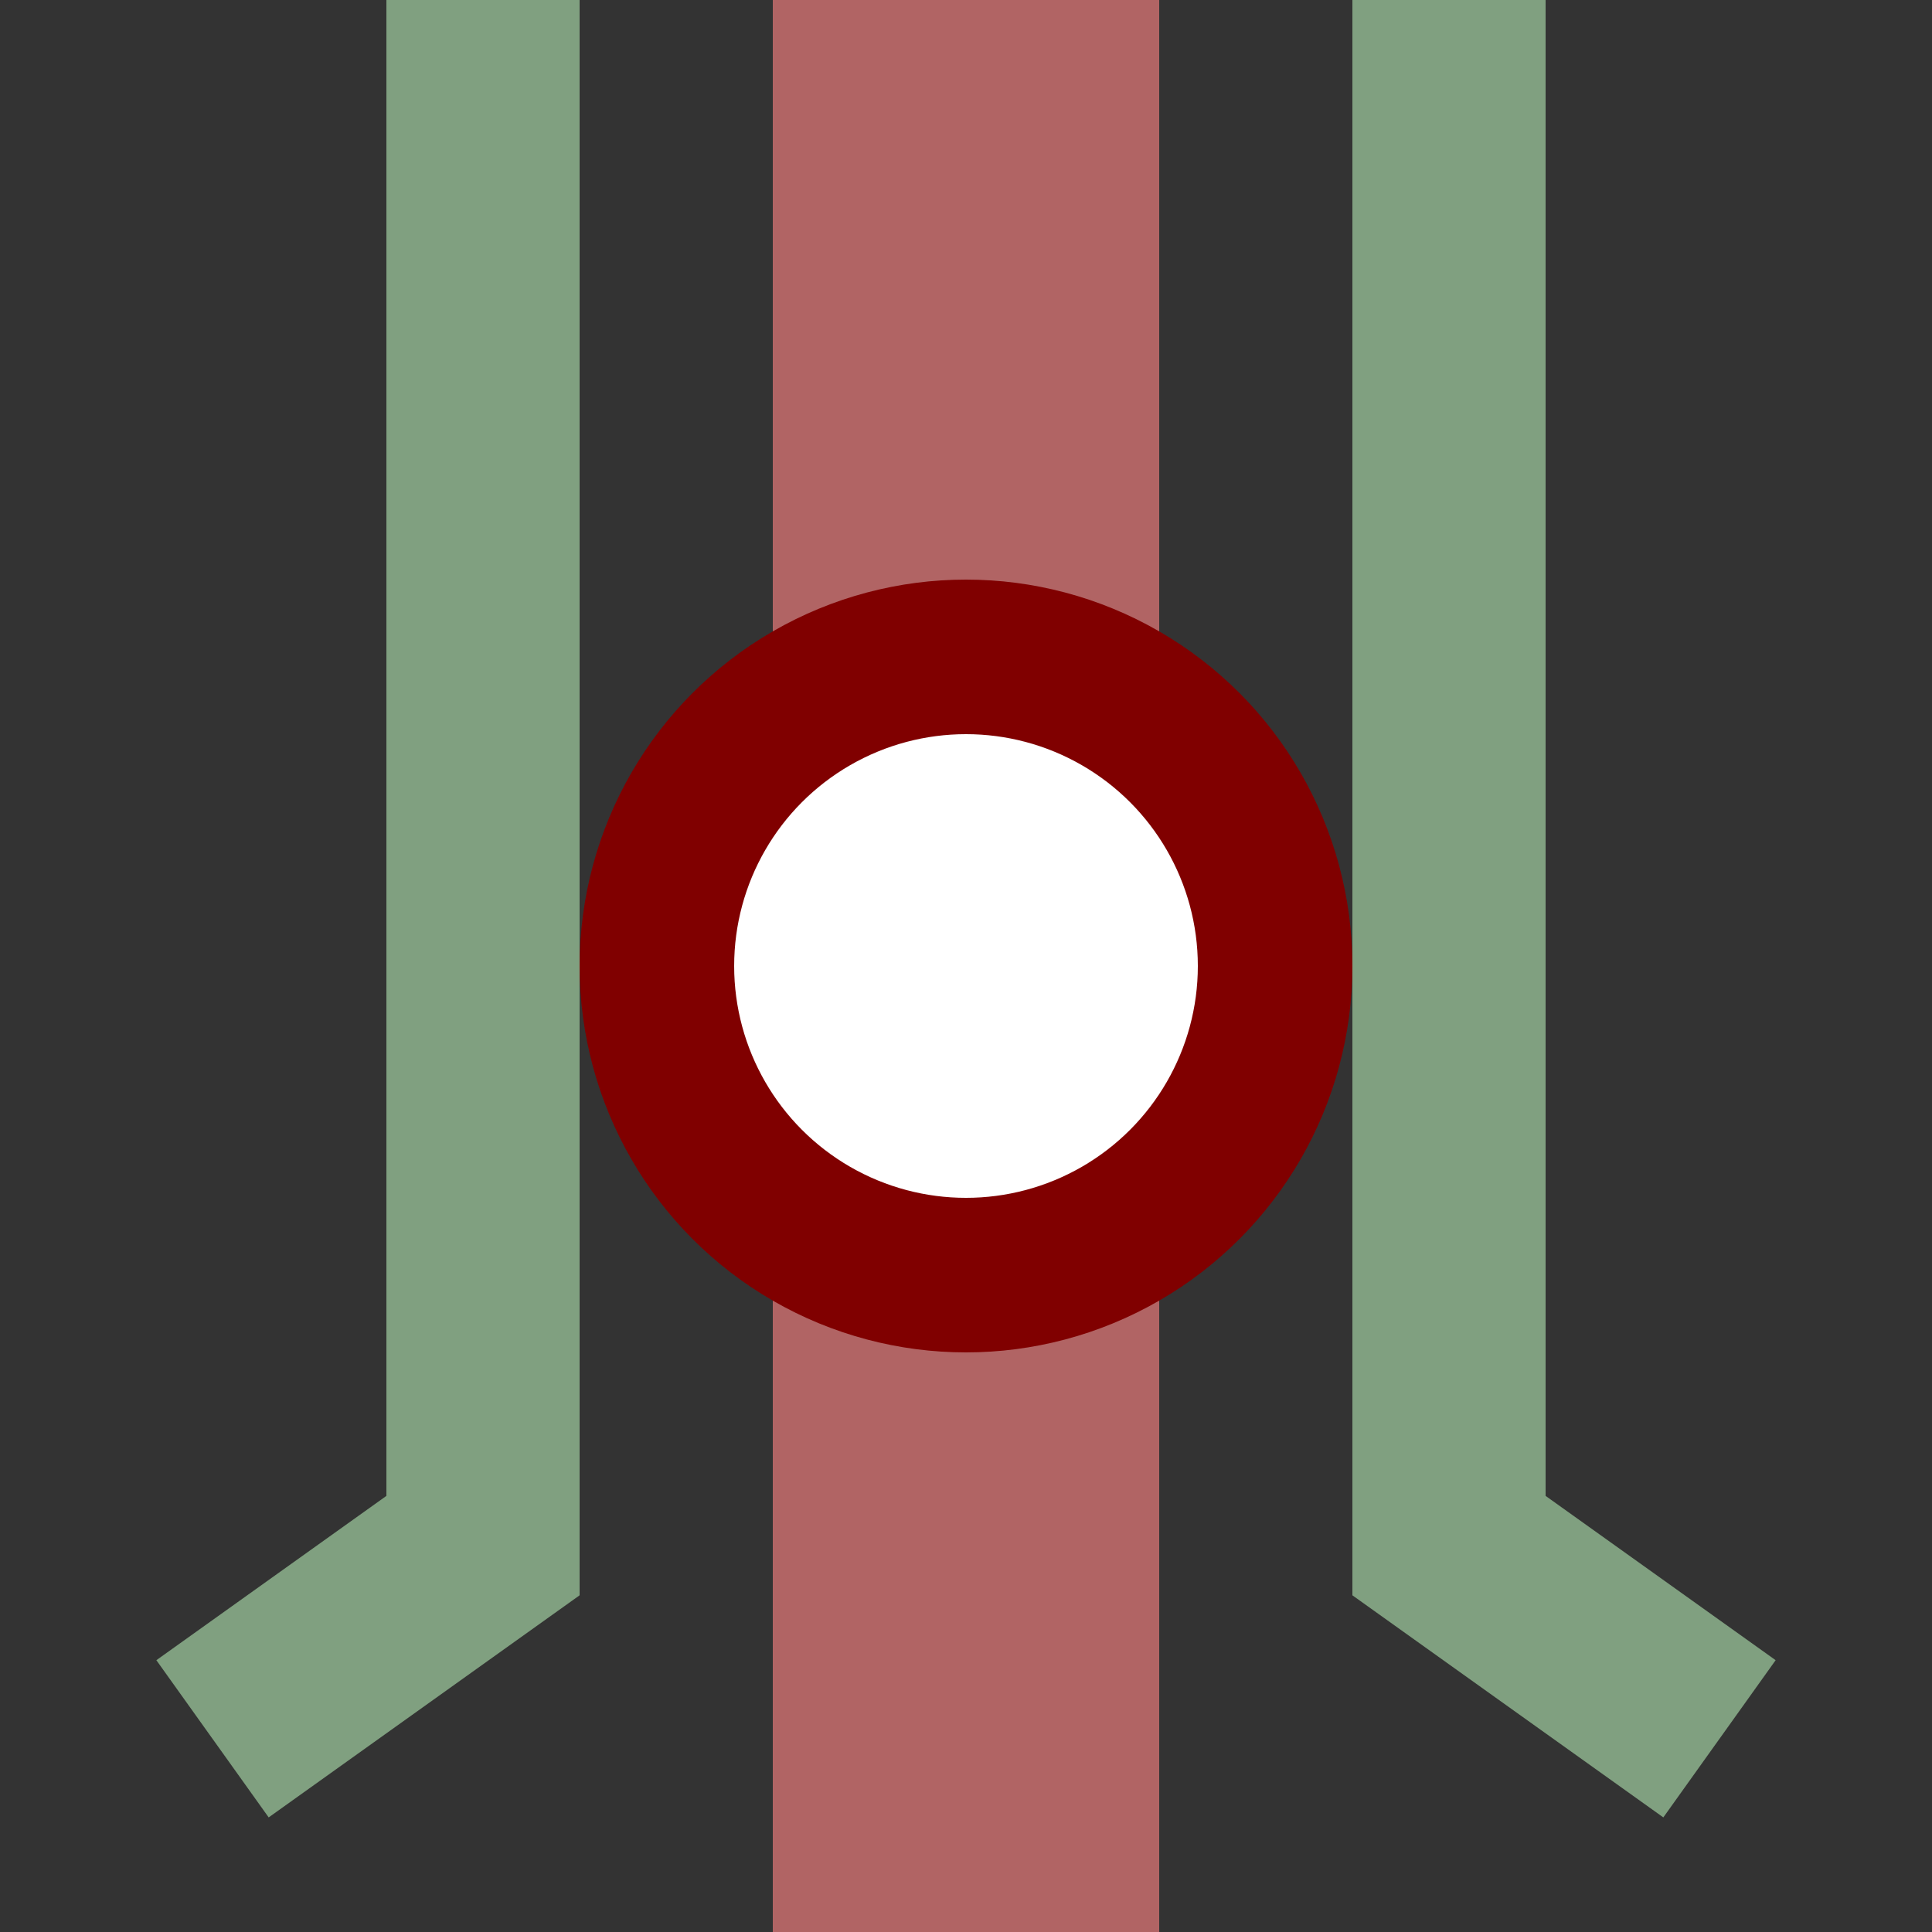
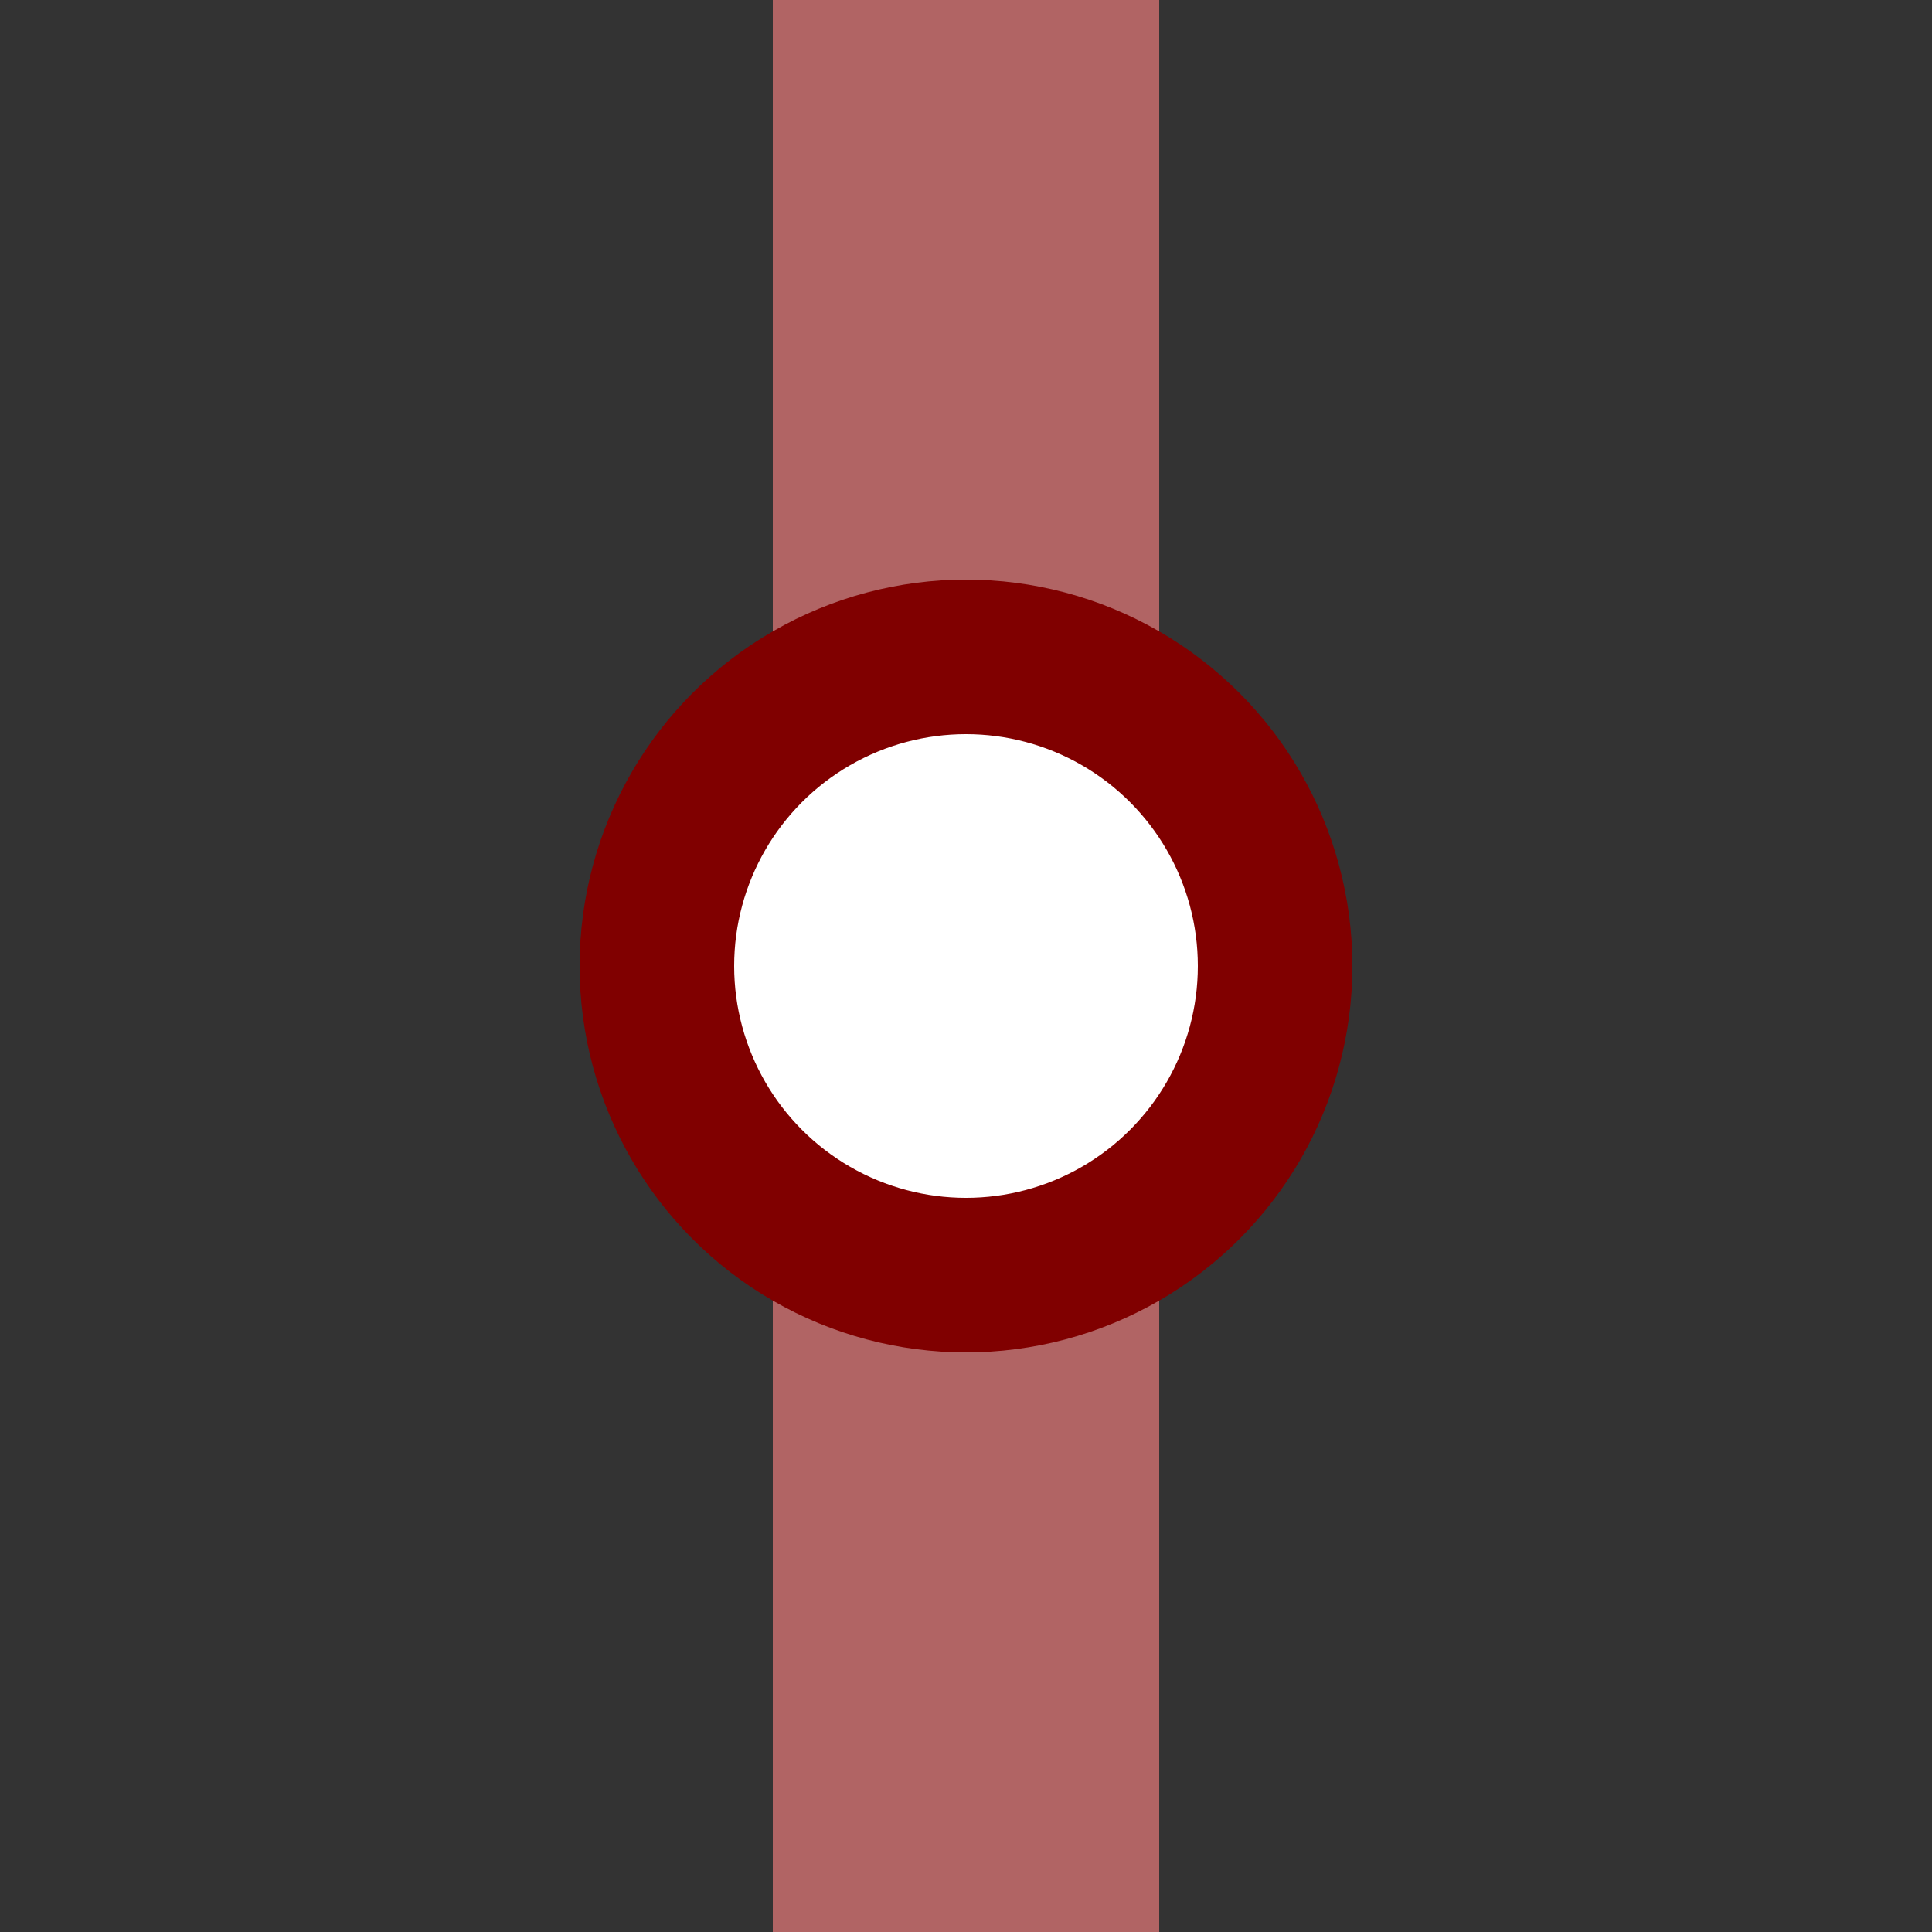
<svg xmlns="http://www.w3.org/2000/svg" width="500" height="500">
  <rect width="100%" height="100%" fill="#333333" stroke="none" />
  <title>xhBSTe maroon</title>
-   <path stroke="#80A080" d="m 55,450 70,-50 V 0 m 250,0 V 400 l 70,50" stroke-width="50" fill="none" />
  <path stroke="#B16464" d="M 250,0 V 500" stroke-width="100" />
  <circle stroke="#800000" fill="#FFF" cx="250" cy="250" r="80" stroke-width="40" />
</svg>